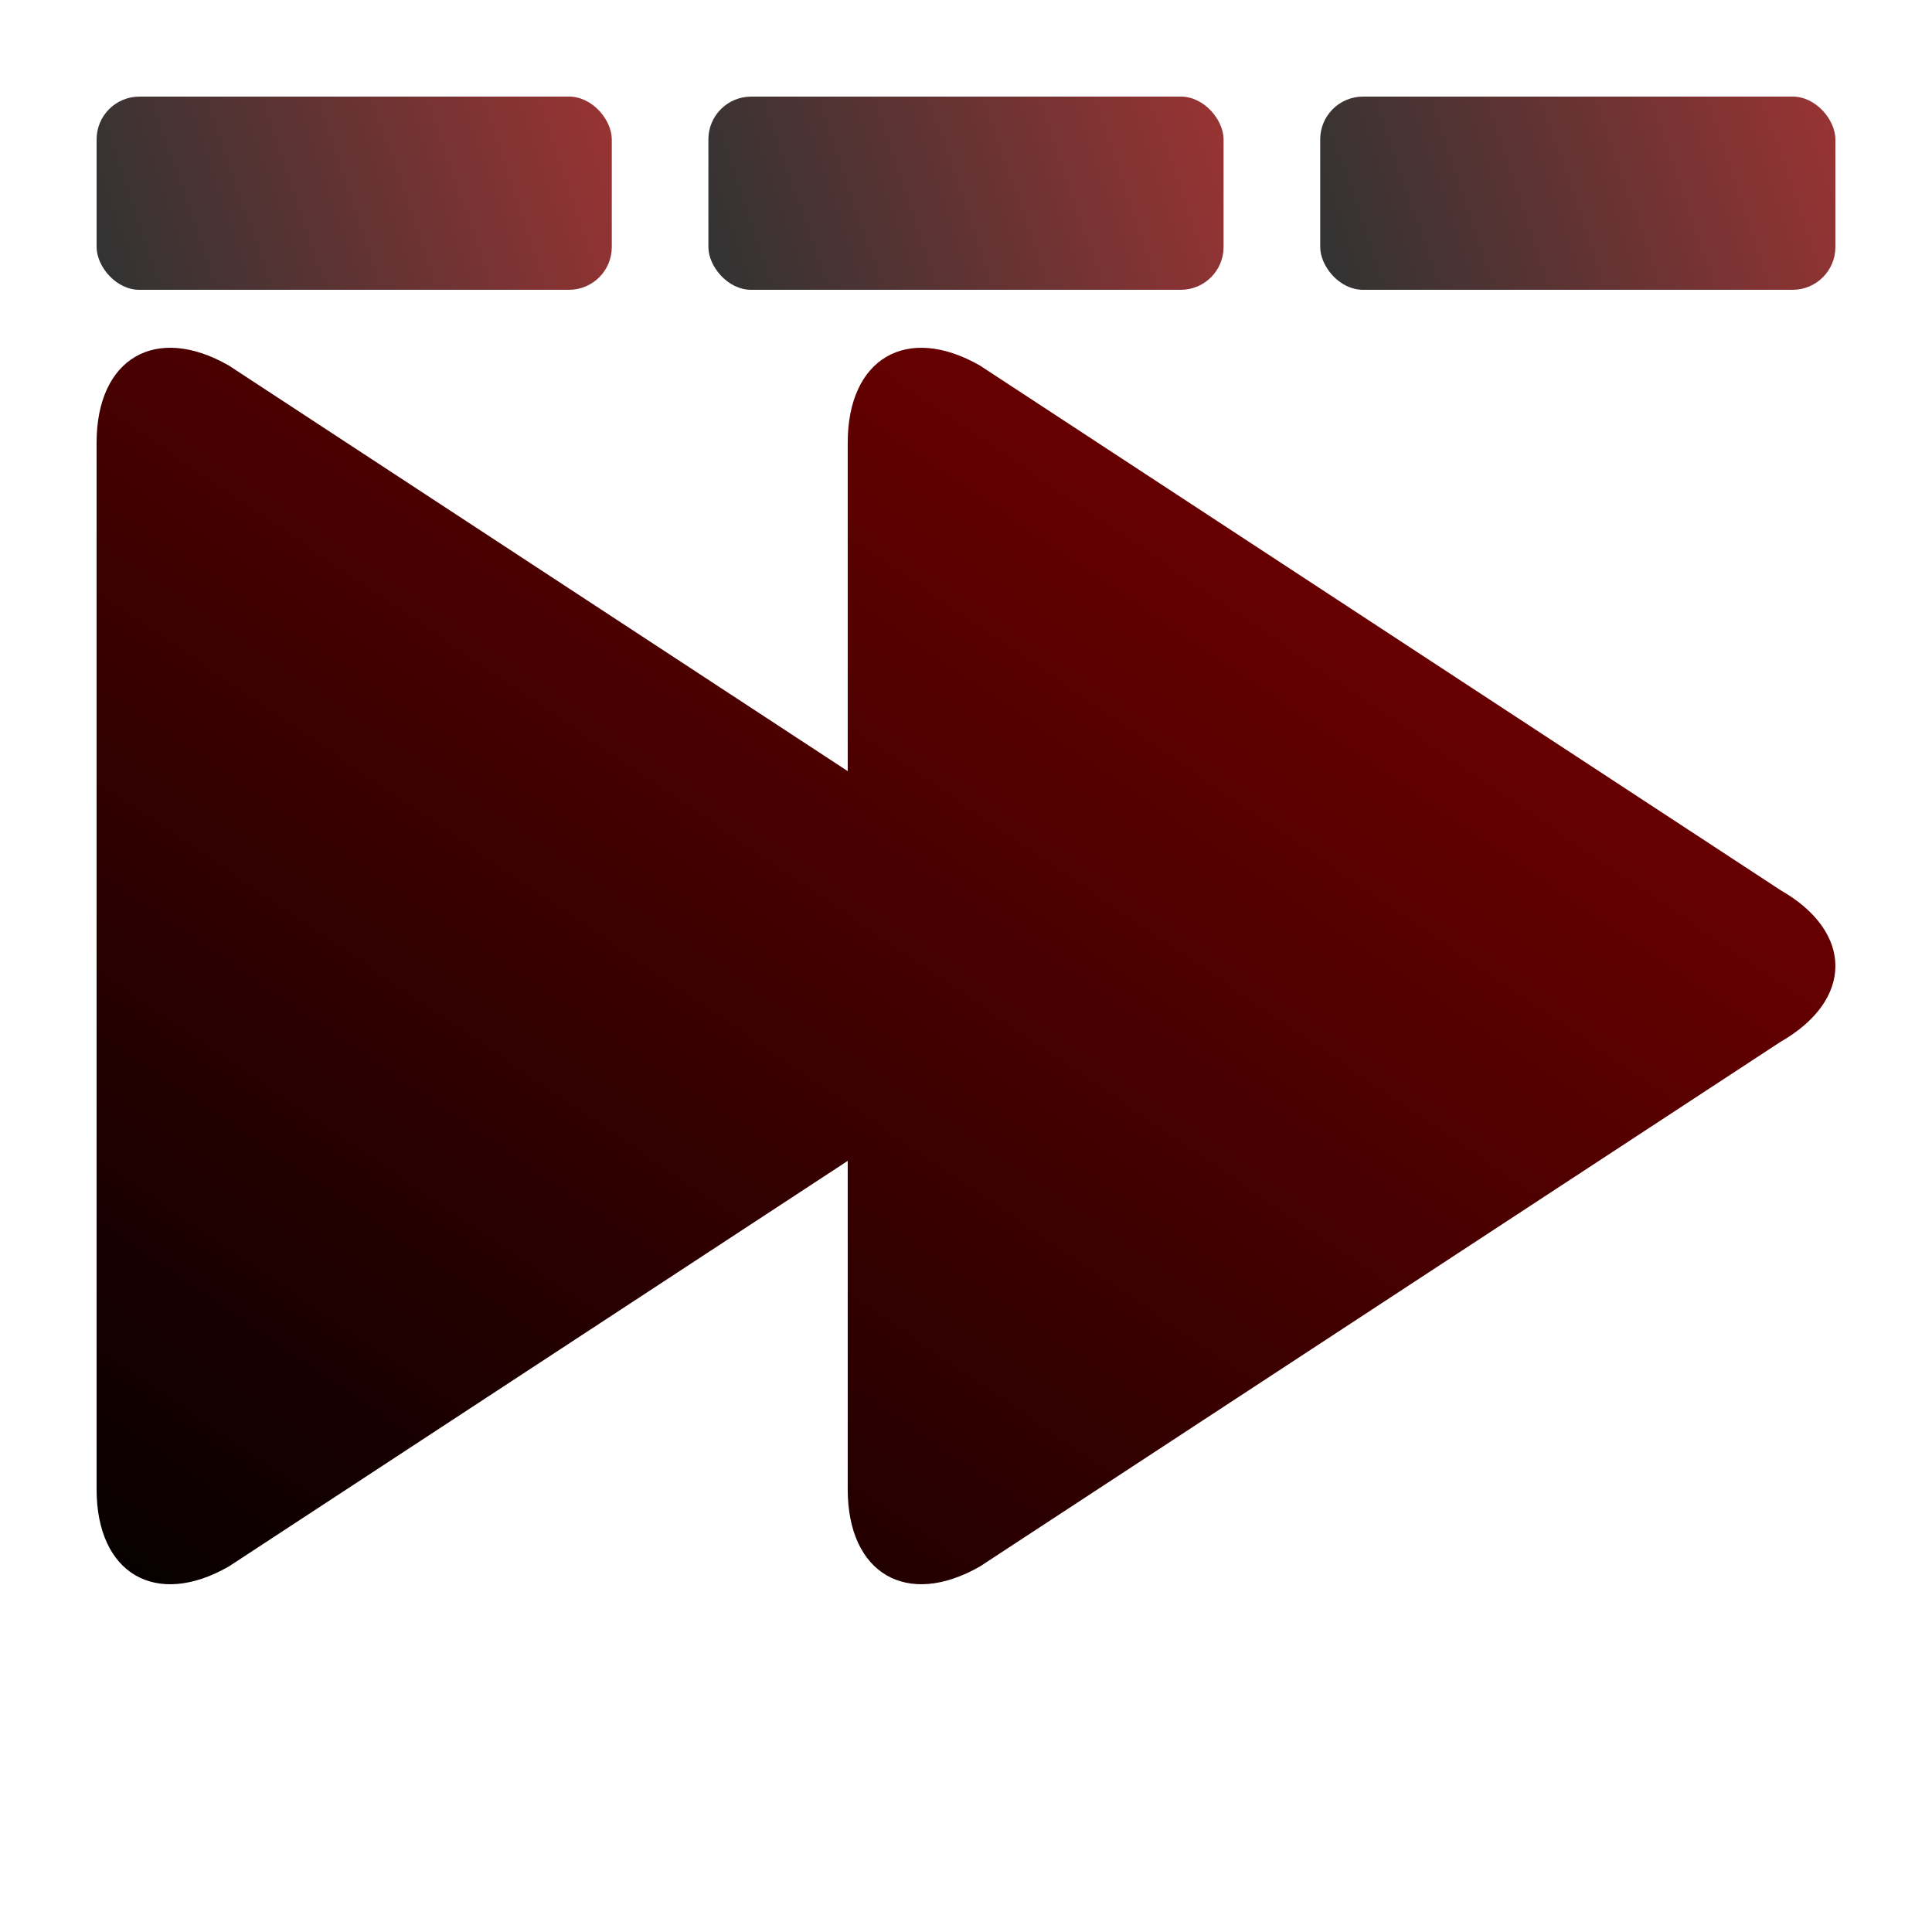
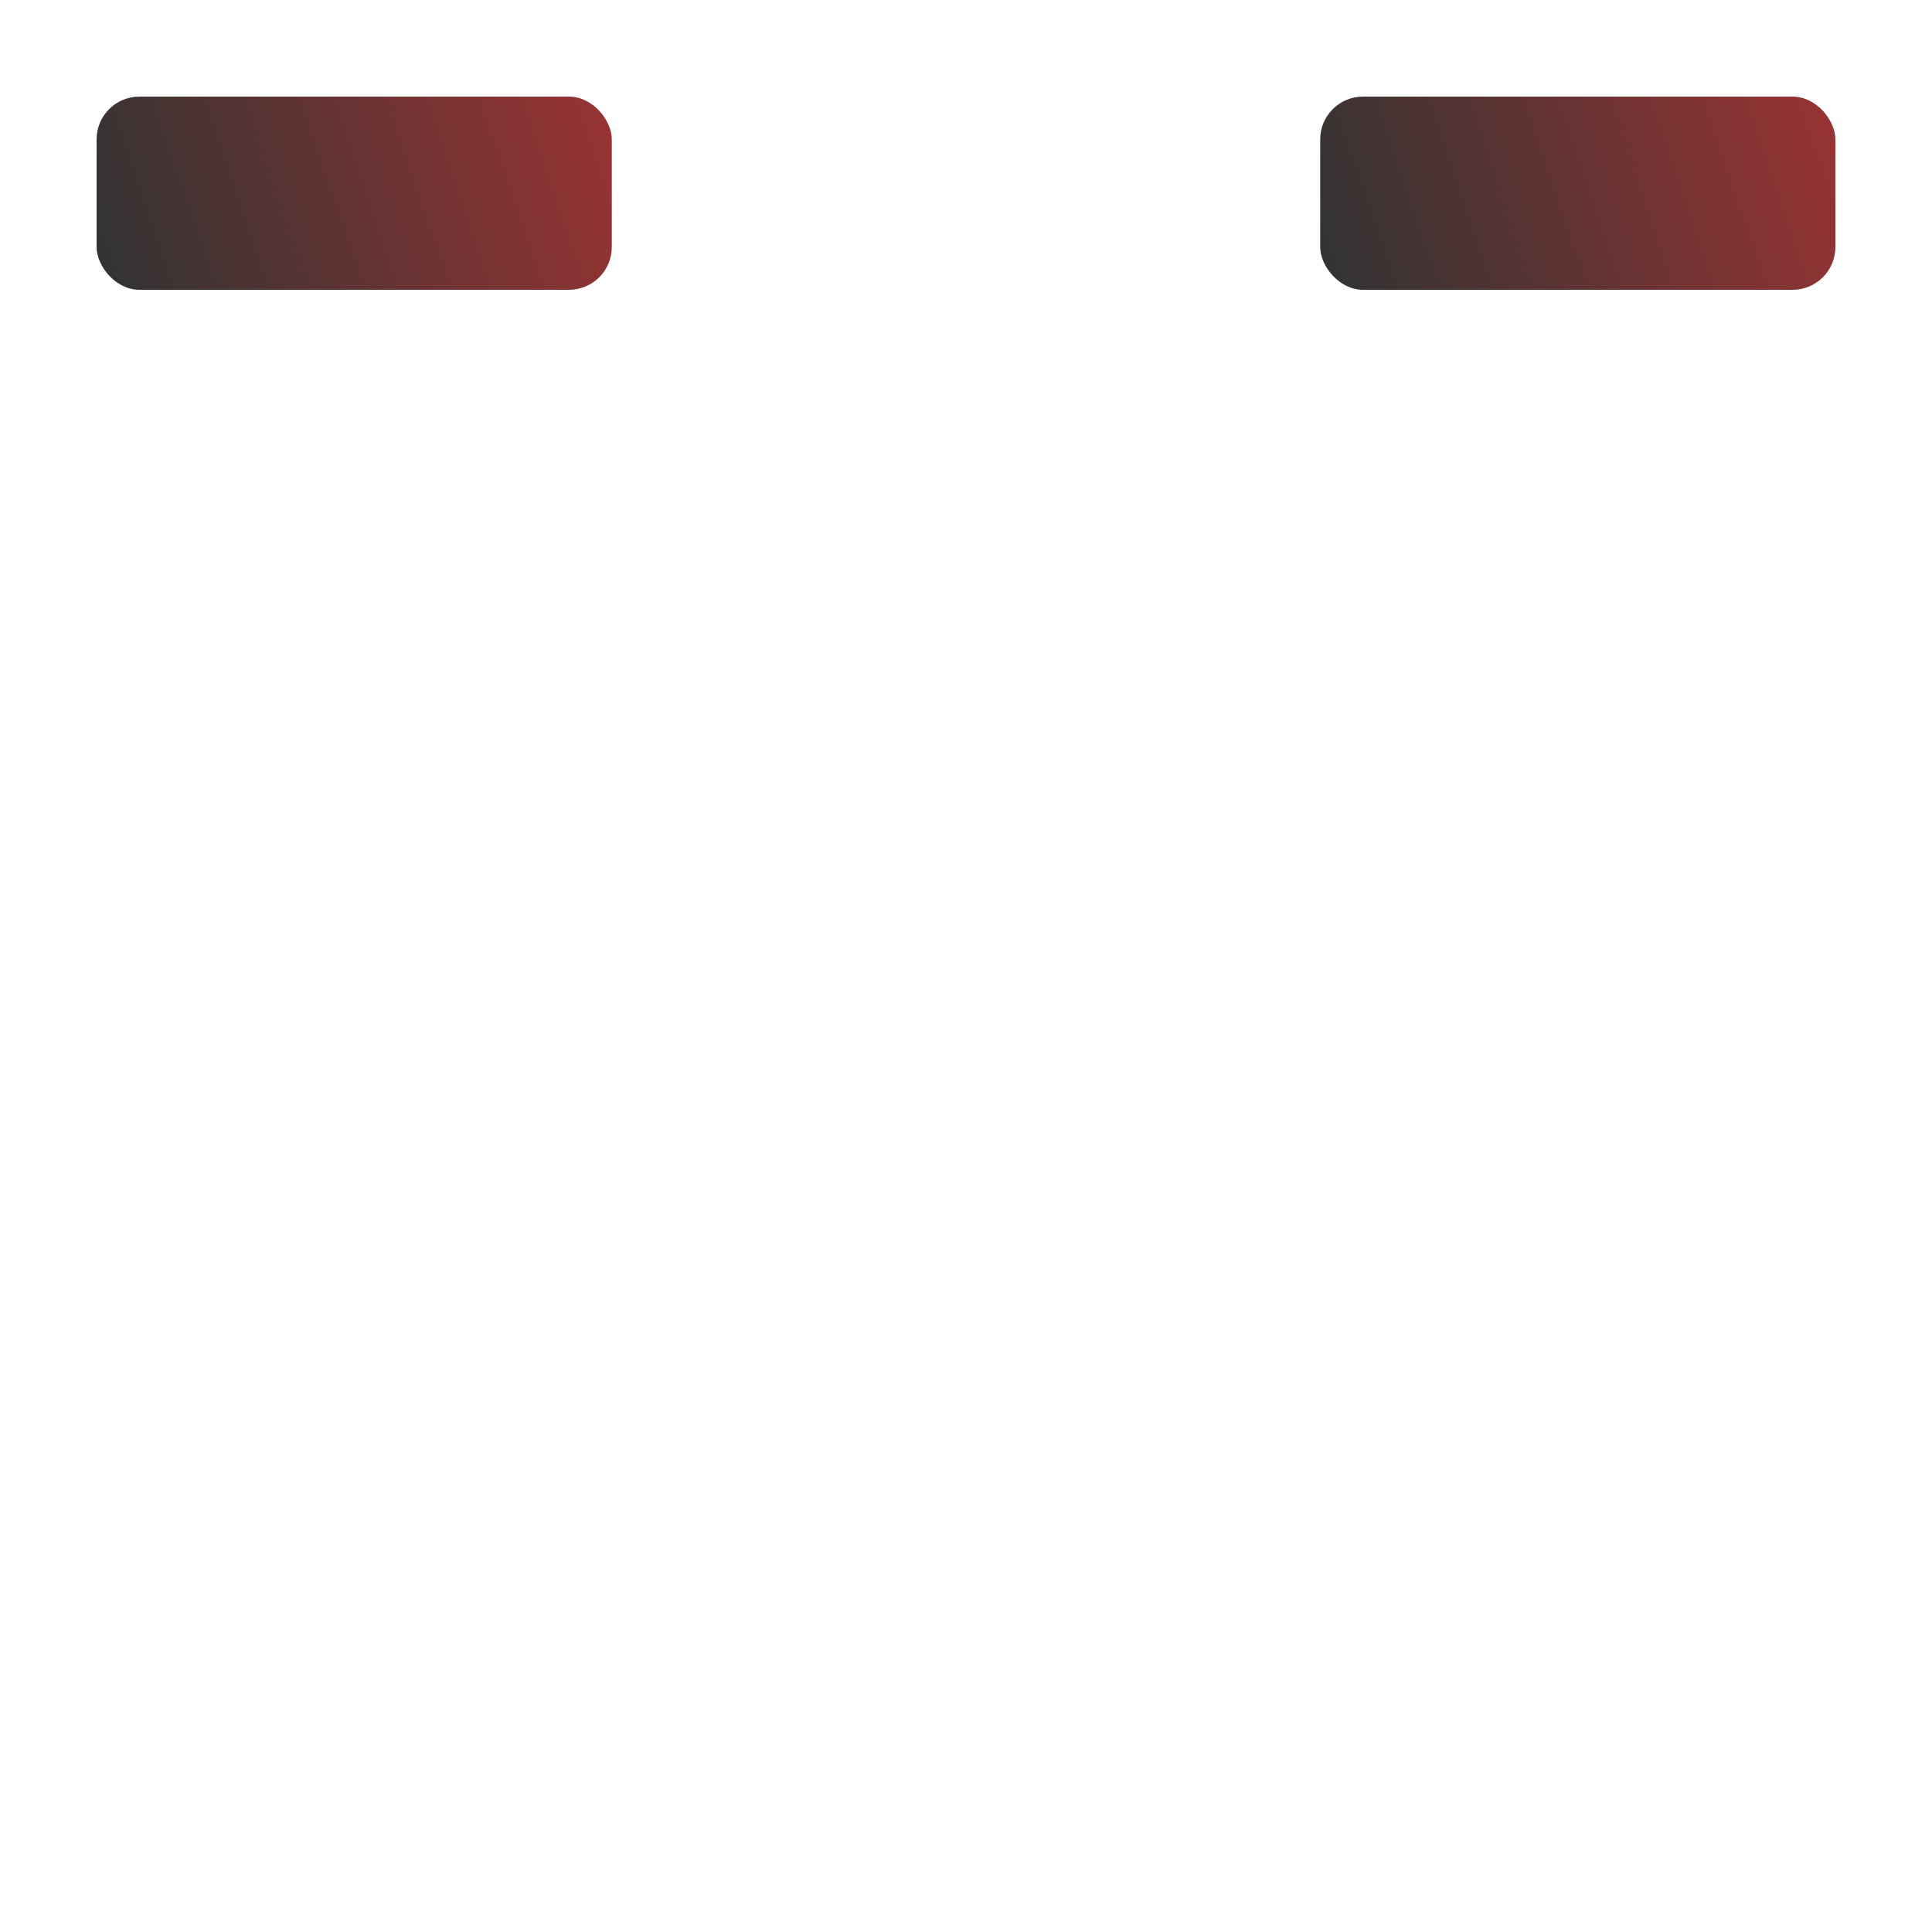
<svg xmlns="http://www.w3.org/2000/svg" xmlns:ns1="http://www.inkscape.org/namespaces/inkscape" xmlns:ns2="http://sodipodi.sourceforge.net/DTD/sodipodi-0.dtd" xmlns:xlink="http://www.w3.org/1999/xlink" version="1.1" id="Capa_1" x="0px" y="0px" viewBox="0 0 100 100" style="enable-background:new 0 0 100 100;" xml:space="preserve" ns1:version="0.91pre3 r13670" ns2:docname="ico_fwd_active_x3.svg">
  <defs id="defs9">
    <linearGradient ns1:collect="always" id="linearGradient4140">
      <stop style="stop-color:#000000;stop-opacity:1" offset="0" id="stop4142" />
      <stop style="stop-color:#800000;stop-opacity:1" offset="1" id="stop4144" />
    </linearGradient>
    <linearGradient ns1:collect="always" xlink:href="#linearGradient4140" id="linearGradient4146" x1="83.682" y1="94.881" x2="25.314" y2="8.968" gradientUnits="userSpaceOnUse" gradientTransform="matrix(-0.994,0,0,0.998,98.259,0.108)" />
    <linearGradient ns1:collect="always" xlink:href="#linearGradient4140-2" id="linearGradient4250" gradientUnits="userSpaceOnUse" gradientTransform="matrix(0.918,0,0,1.115,65.96,0.814)" x1="4.3" y1="14.503" x2="31.461" y2="3.227" />
    <linearGradient ns1:collect="always" id="linearGradient4140-2">
      <stop style="stop-color:#000000;stop-opacity:1" offset="0" id="stop4142-6" />
      <stop style="stop-color:#800000;stop-opacity:1" offset="1" id="stop4144-1" />
    </linearGradient>
    <linearGradient ns1:collect="always" xlink:href="#linearGradient4140-2" id="linearGradient4246" gradientUnits="userSpaceOnUse" gradientTransform="matrix(0.918,0,0,1.115,34.292,0.814)" x1="4.3" y1="14.503" x2="31.461" y2="3.227" />
    <linearGradient ns1:collect="always" xlink:href="#linearGradient4140-2" id="linearGradient4242" x1="4.3" y1="14.503" x2="31.461" y2="3.227" gradientUnits="userSpaceOnUse" gradientTransform="matrix(0.918,0,0,1.115,2.626,0.814)" />
  </defs>
  <ns2:namedview pagecolor="#ffffff" bordercolor="#666666" borderopacity="1" objecttolerance="10" gridtolerance="10" guidetolerance="10" ns1:pageopacity="0" ns1:pageshadow="2" ns1:window-width="1531" ns1:window-height="878" id="namedview7" showgrid="false" ns1:zoom="5.7268259" ns1:cx="41.185188" ns1:cy="47.669492" ns1:window-x="61" ns1:window-y="-8" ns1:window-maximized="1" ns1:current-layer="Capa_1" />
-   <path ns1:connector-curvature="0" id="path5" d="m 11.845,18.92 32.033,20.993 0,-17 c 0,-4.371 3.065,-6.158 6.845,-3.991 L 92.165,46.078 c 3.78,2.166 3.78,5.678 0,7.844 L 50.723,81.079 c -3.78,2.166 -6.845,0.379 -6.845,-3.991 l 0,-17.001 -32.033,20.993 C 8.065,83.246 5,81.459 5,77.088 L 5,22.912 c 0,-4.371 3.065,-6.158 6.845,-3.992 z" style="fill:url(#linearGradient4146);fill-opacity:1" />
  <rect style="opacity:0.8;fill:url(#linearGradient4242);fill-opacity:1;stroke:#000000;stroke-width:0;stroke-linecap:round;stroke-linejoin:miter;stroke-miterlimit:5.7;stroke-dasharray:none;stroke-dashoffset:0;stroke-opacity:1" id="rect4226" width="26.666" height="10" x="5" y="5" ry="2.214" />
-   <rect ry="2.214" y="5" x="36.666" height="10" width="26.666" id="rect4244" style="opacity:0.8;fill:url(#linearGradient4246);fill-opacity:1;stroke:#000000;stroke-width:0;stroke-linecap:round;stroke-linejoin:miter;stroke-miterlimit:5.7;stroke-dasharray:none;stroke-dashoffset:0;stroke-opacity:1" />
  <rect style="opacity:0.8;fill:url(#linearGradient4250);fill-opacity:1;stroke:#000000;stroke-width:0;stroke-linecap:round;stroke-linejoin:miter;stroke-miterlimit:5.7;stroke-dasharray:none;stroke-dashoffset:0;stroke-opacity:1" id="rect4248" width="26.666" height="10" x="68.334" y="5" ry="2.214" />
</svg>